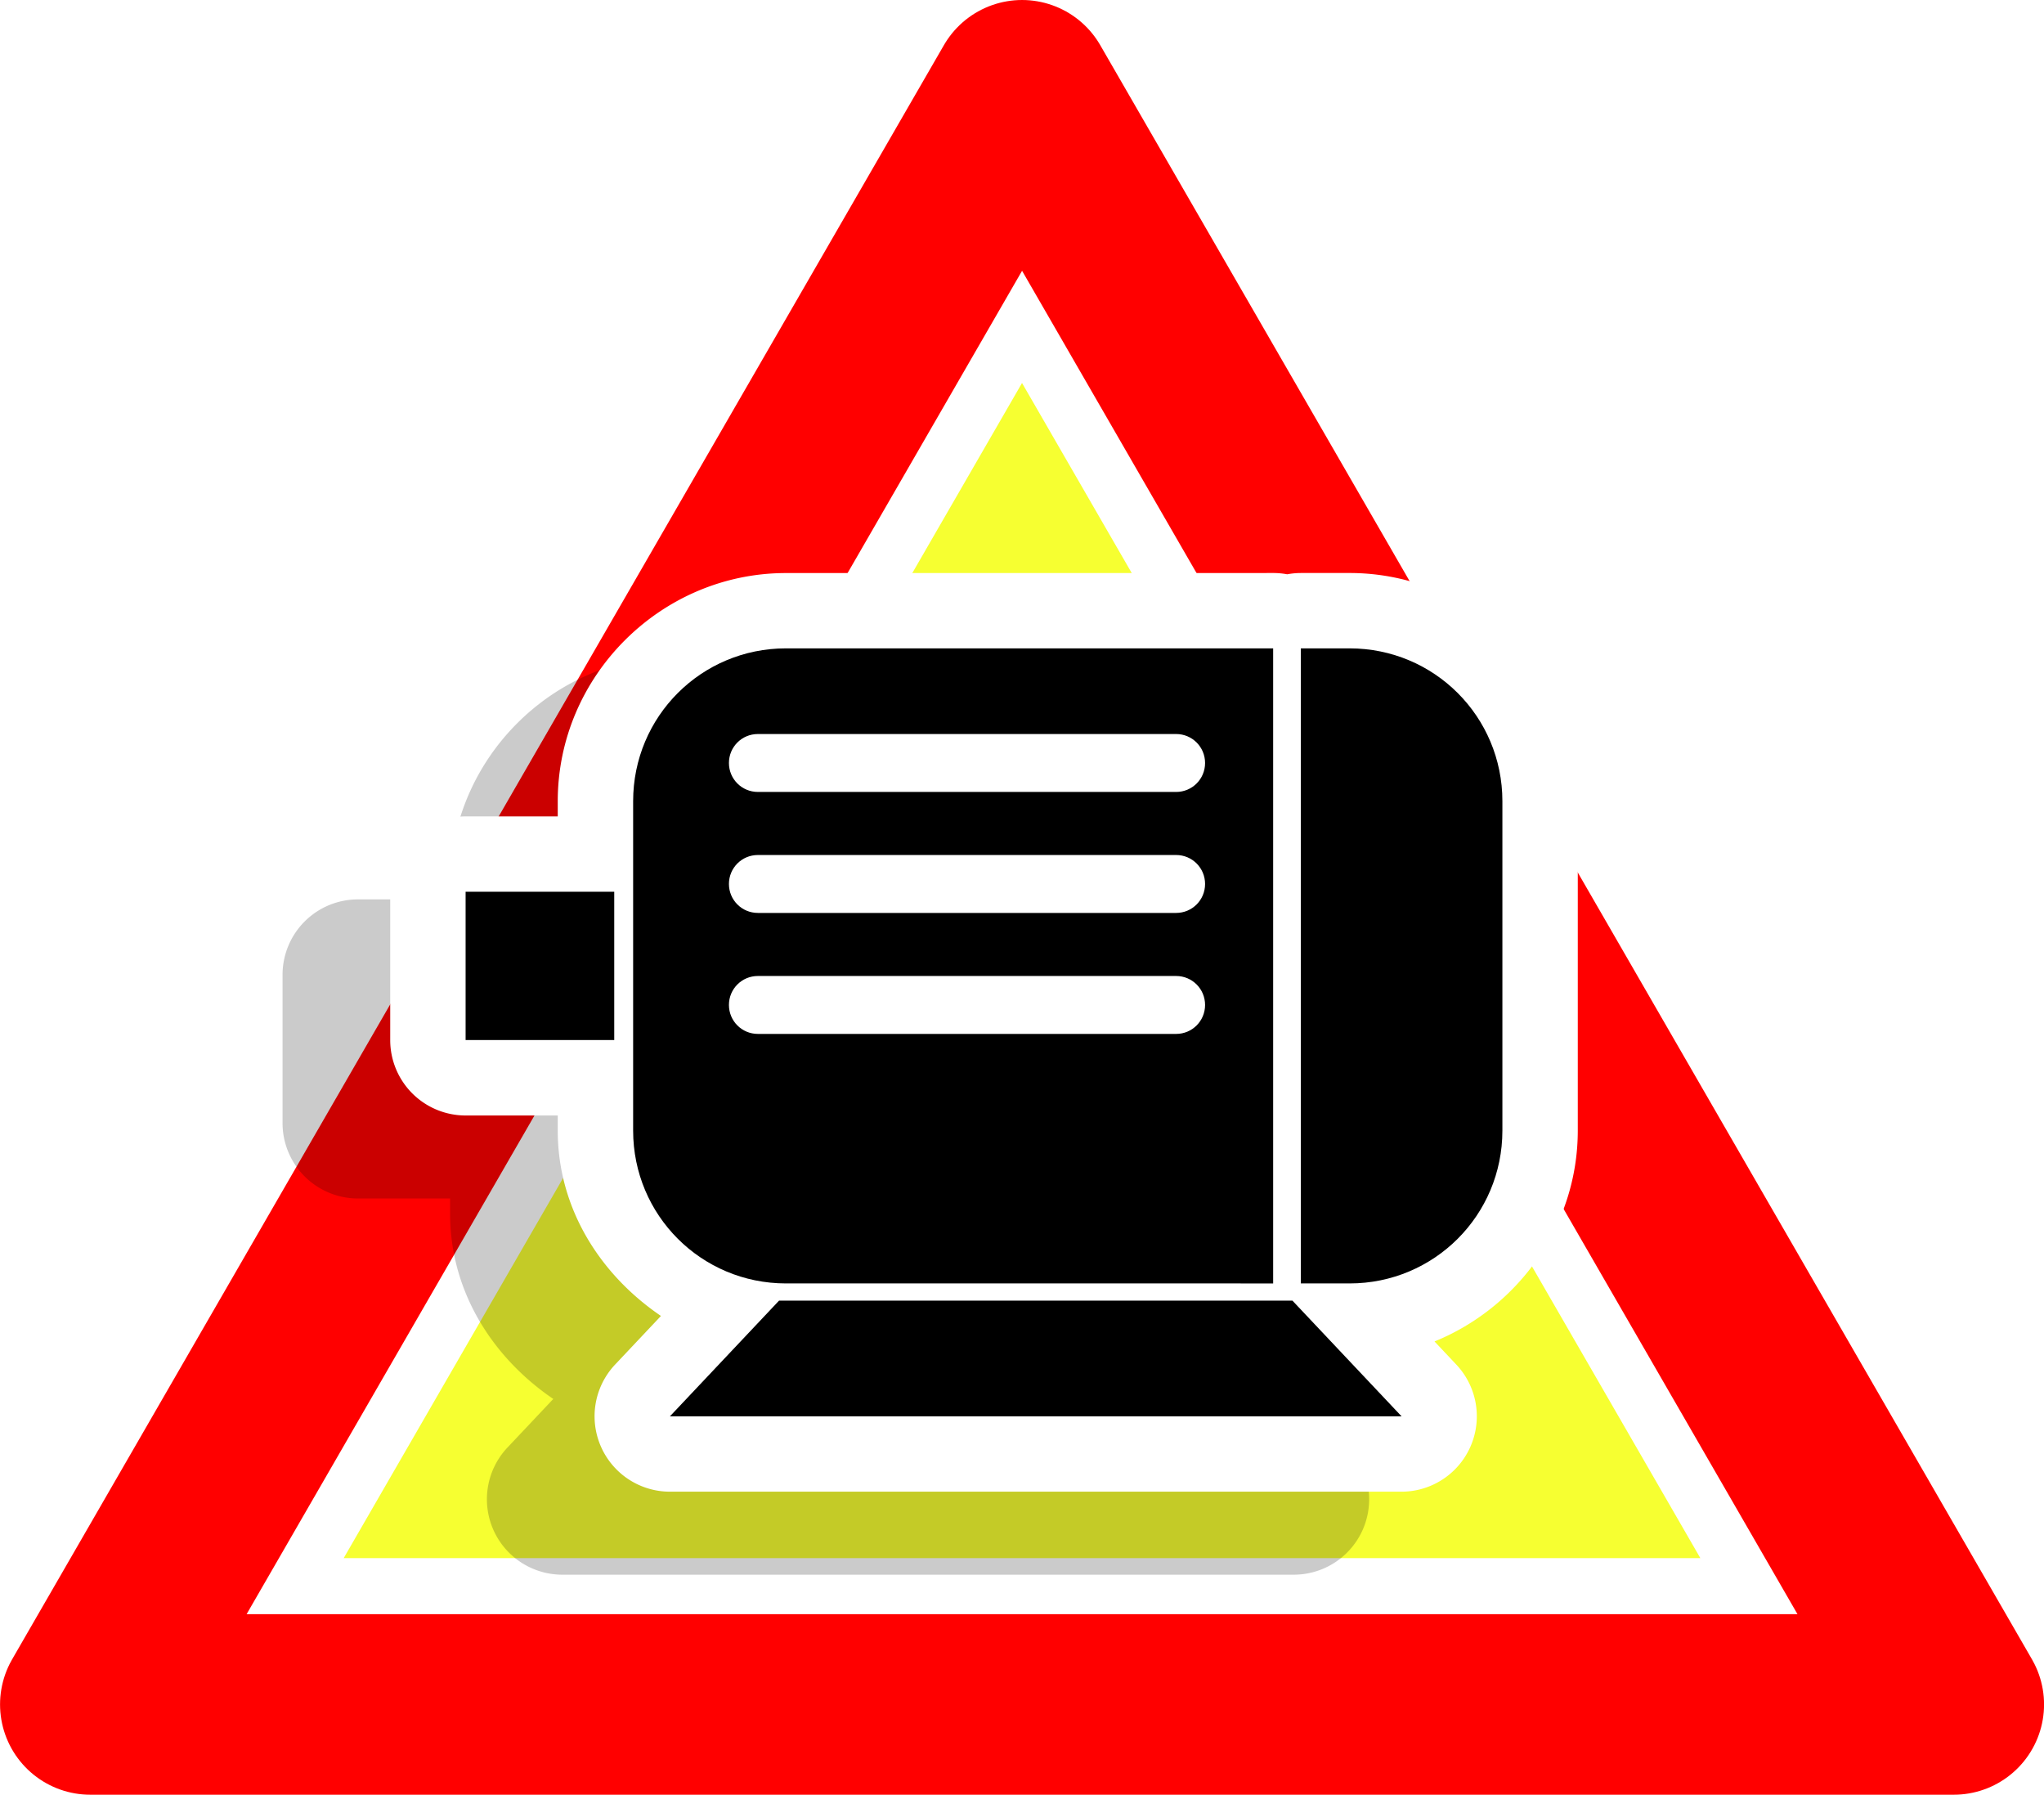
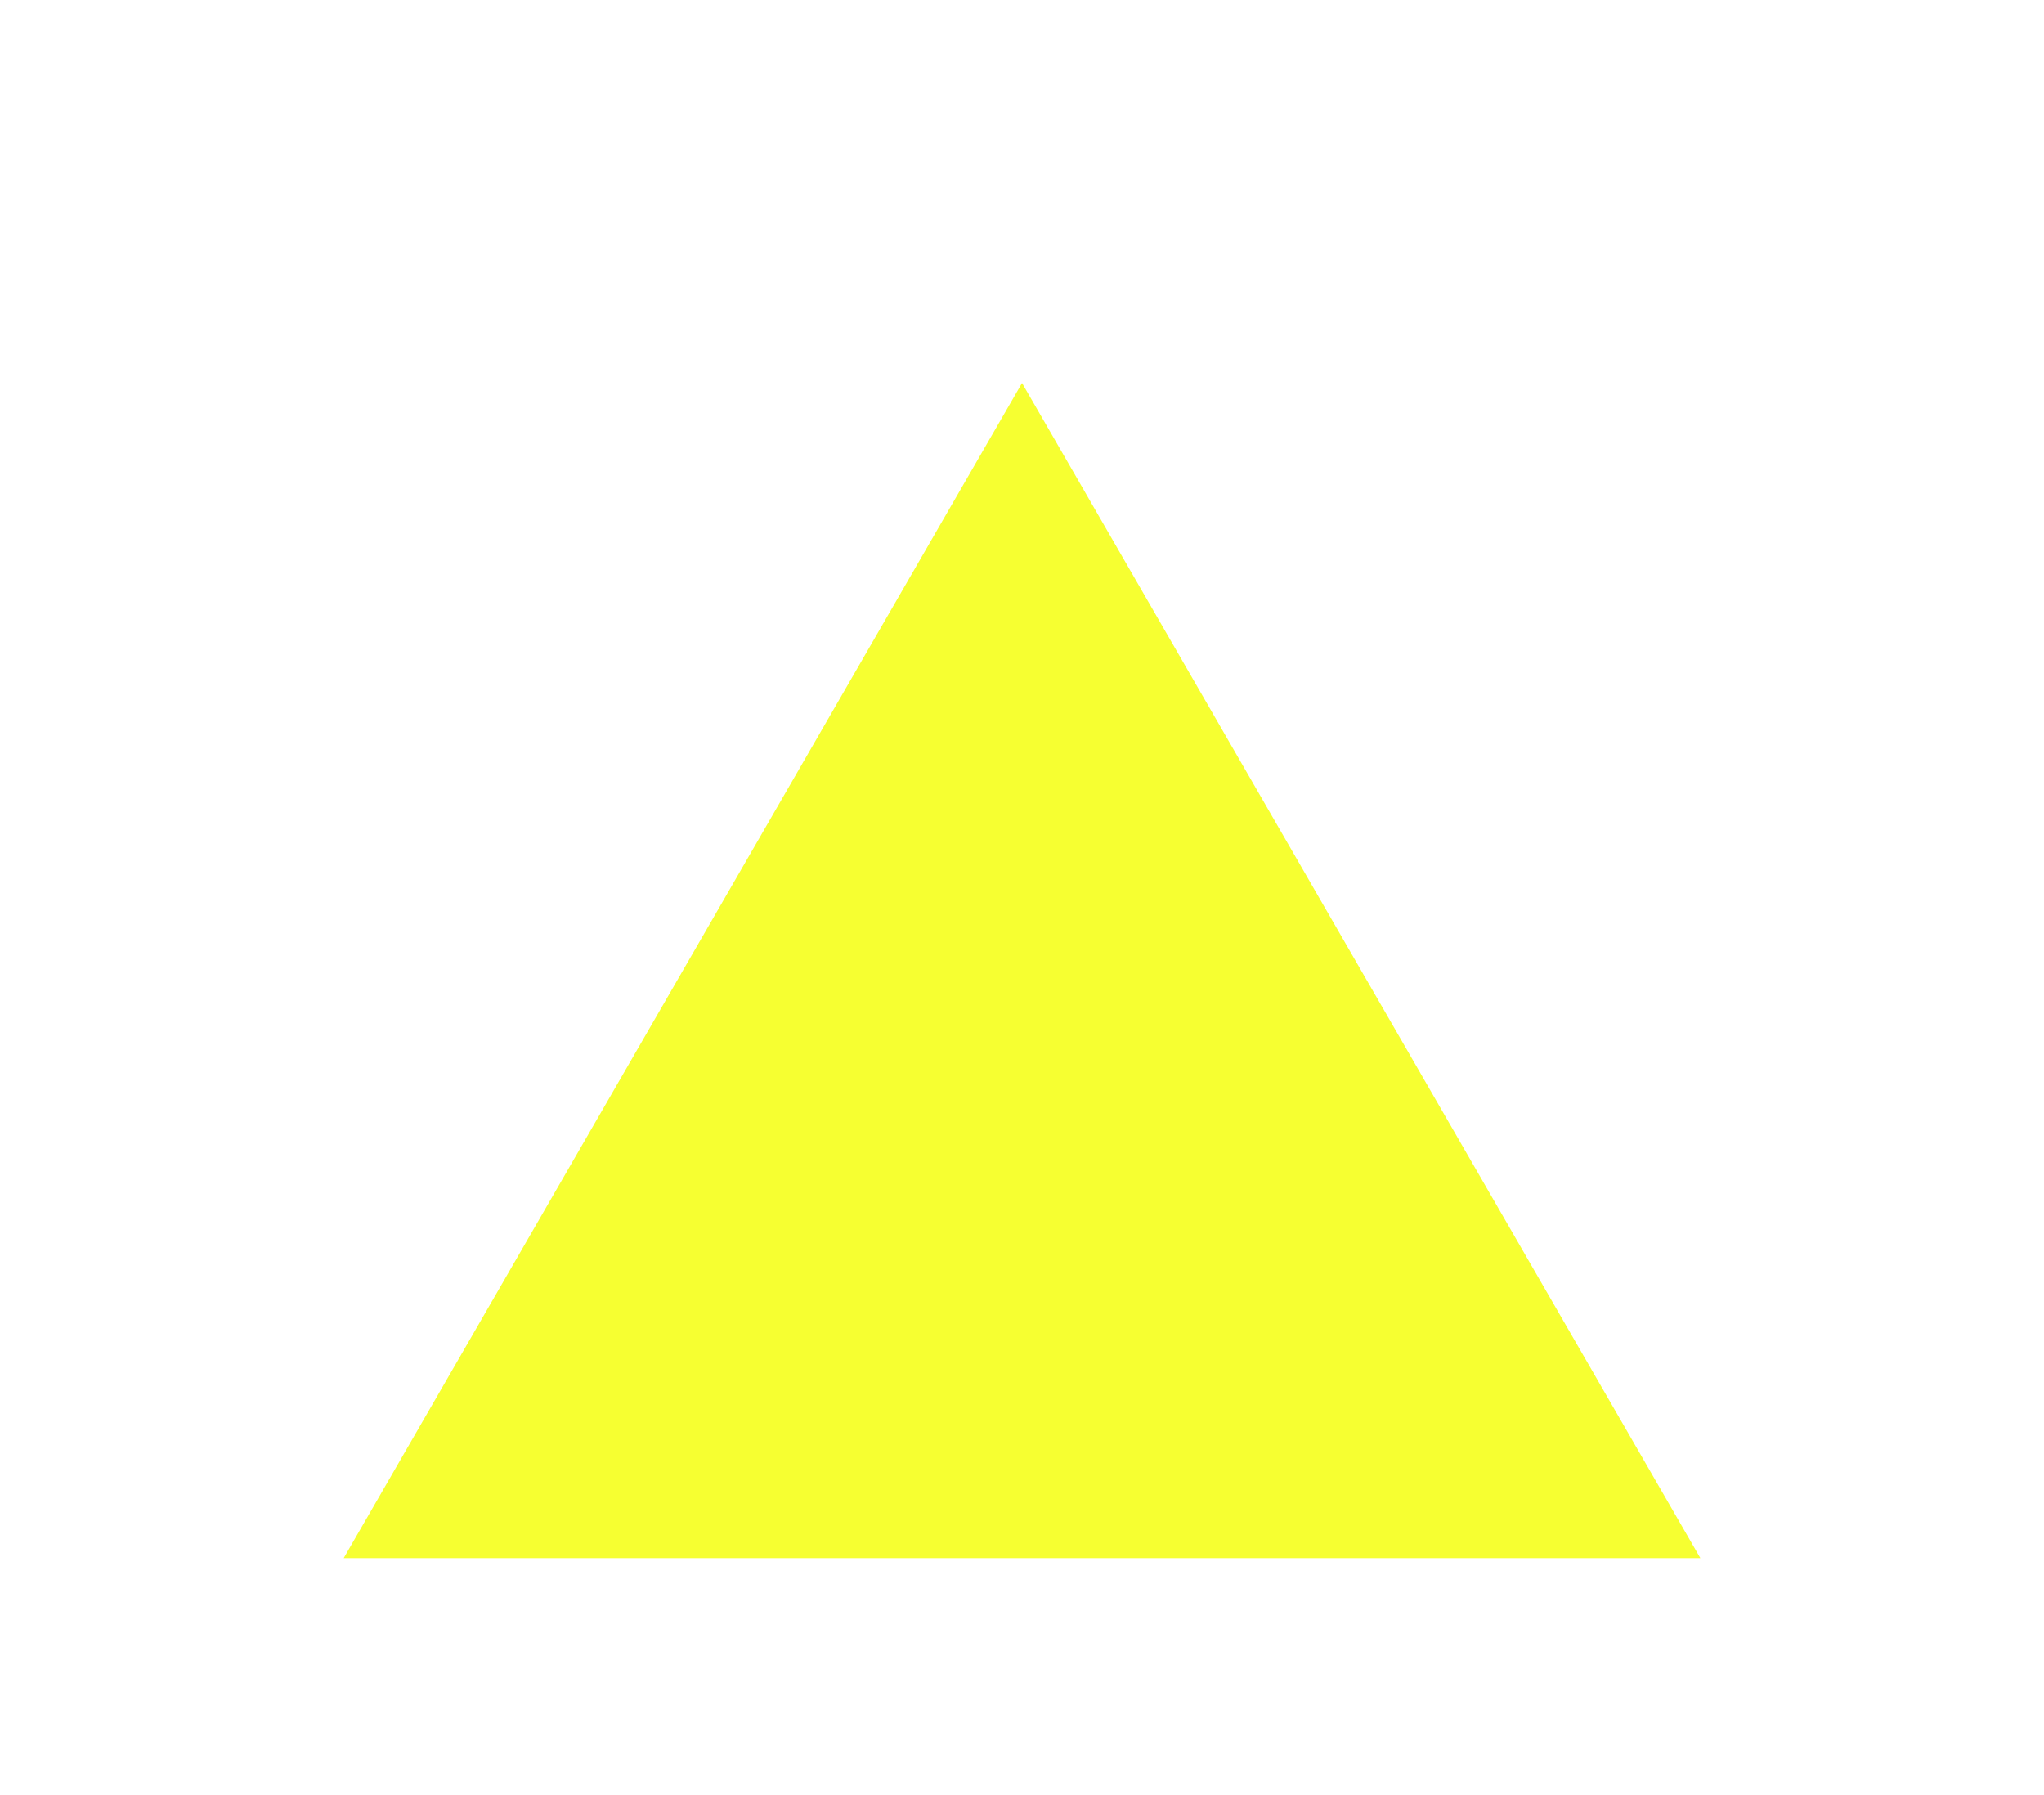
<svg xmlns="http://www.w3.org/2000/svg" xmlns:ns1="http://www.inkscape.org/namespaces/inkscape" xmlns:ns2="http://sodipodi.sourceforge.net/DTD/sodipodi-0.dtd" width="43.057mm" height="37.798mm" viewBox="0 0 43.057 37.798" version="1.1" id="svg5712" ns1:version="1.0.1 (3bc2e813f5, 2020-09-07)" ns2:docname="ico_motor.svg">
  <defs id="defs5706">
    <filter height="1.137" y="-0.068" width="1.368" x="-0.184" id="filter5033-3-25" style="color-interpolation-filters:sRGB" ns1:collect="always">
      <feGaussianBlur id="feGaussianBlur5035-0-4" stdDeviation="0.63" ns1:collect="always" />
    </filter>
  </defs>
  <ns2:namedview id="base" pagecolor="#ffffff" bordercolor="#666666" borderopacity="1.0" ns1:pageopacity="0.0" ns1:pageshadow="2" ns1:zoom="0.35" ns1:cx="172.79675" ns1:cy="271.42969" ns1:document-units="mm" ns1:current-layer="layer1" ns1:document-rotation="0" showgrid="false" fit-margin-top="0" fit-margin-left="0" fit-margin-right="0" fit-margin-bottom="0" ns1:window-width="1438" ns1:window-height="1040" ns1:window-x="26" ns1:window-y="0" ns1:window-maximized="0" />
  <g ns1:label="Calque 1" ns1:groupmode="layer" id="layer1" transform="translate(-60.114,-76.351)">
    <g ns1:export-ydpi="21" ns1:export-xdpi="21" ns1:export-filename="N:\temp\ico_moteur.png" transform="translate(-185.418,15.154)" id="g1967">
-       <path ns2:type="star" style="opacity:1;vector-effect:none;fill:#ffffff;fill-opacity:1;fill-rule:nonzero;stroke:#ff0000;stroke-width:3.802;stroke-linecap:round;stroke-linejoin:round;stroke-miterlimit:4;stroke-dasharray:none;stroke-dashoffset:0;stroke-opacity:1;paint-order:fill markers stroke" id="path1880" ns2:sides="3" ns2:cx="267.0611" ns2:cy="85.761818" ns2:r1="22.664013" ns2:r2="11.332006" ns2:arg1="0.52359878" ns2:arg2="1.5707963" ns1:flatsided="true" ns1:rounded="0" ns1:randomized="0" d="m 286.689,97.094 -39.255,0 19.628,-33.996 z" ns1:transform-center-x="5.4312905e-06" ns1:transform-center-y="-5.6660081" />
      <path ns1:transform-center-y="-4.1249049" d="m 281.35,94.012 -28.578,0 14.289,-24.749 z" ns1:randomized="0" ns1:rounded="0" ns1:flatsided="true" ns2:arg2="1.5707963" ns2:arg1="0.52359878" ns2:r2="8.2498016" ns2:r1="16.499603" ns2:cy="85.761818" ns2:cx="267.0611" ns2:sides="3" id="path1882" style="opacity:1;vector-effect:none;fill:#f6ff31;fill-opacity:1;fill-rule:nonzero;stroke:none;stroke-width:2.768;stroke-linecap:round;stroke-linejoin:round;stroke-miterlimit:4;stroke-dasharray:none;stroke-dashoffset:0;stroke-opacity:1;paint-order:fill markers stroke" ns2:type="star" ns1:transform-center-x="3.888878e-06" />
-       <path id="path1940" d="m 259.82,75.014 c -2.635,0 -4.807,2.169 -4.807,4.805 v 0.32 h -1.941 a 1.588,1.588 0 0 0 -1.588,1.588 v 3.123 a 1.588,1.588 0 0 0 1.588,1.588 h 1.941 v 0.318 c 0,1.644 0.898,3.036 2.174,3.904 l -0.967,1.025 a 1.588,1.588 0 0 0 1.154,2.676 h 15.414 a 1.588,1.588 0 0 0 1.154,-2.676 l -0.461,-0.488 c 1.759,-0.717 3.018,-2.439 3.018,-4.441 v -6.938 c 0,-2.635 -2.172,-4.805 -4.807,-4.805 h -1.027 a 1.588,1.588 0 0 0 -0.287,0.027 1.588,1.588 0 0 0 -0.295,-0.027 z" style="color:#000000;font-style:normal;font-variant:normal;font-weight:normal;font-stretch:normal;font-size:medium;line-height:normal;font-family:sans-serif;font-variant-ligatures:normal;font-variant-position:normal;font-variant-caps:normal;font-variant-numeric:normal;font-variant-alternates:normal;font-feature-settings:normal;text-indent:0;text-align:start;text-decoration:none;text-decoration-line:none;text-decoration-style:solid;text-decoration-color:#000000;letter-spacing:normal;word-spacing:normal;text-transform:none;writing-mode:lr-tb;direction:ltr;text-orientation:mixed;dominant-baseline:auto;baseline-shift:baseline;text-anchor:start;white-space:normal;shape-padding:0;clip-rule:nonzero;display:inline;overflow:visible;visibility:visible;opacity:0.45;isolation:auto;mix-blend-mode:normal;color-interpolation:sRGB;color-interpolation-filters:linearRGB;solid-color:#000000;solid-opacity:1;vector-effect:none;fill:#000000;fill-opacity:1;fill-rule:nonzero;stroke:none;stroke-width:2.674;stroke-linecap:round;stroke-linejoin:round;stroke-miterlimit:4;stroke-dasharray:none;stroke-dashoffset:0;stroke-opacity:1;paint-order:fill markers stroke;filter:url(#filter5033-3-25);color-rendering:auto;image-rendering:auto;shape-rendering:auto;text-rendering:auto;enable-background:accumulate" ns1:connector-curvature="0" />
-       <path ns1:connector-curvature="0" style="color:#000000;font-style:normal;font-variant:normal;font-weight:normal;font-stretch:normal;font-size:medium;line-height:normal;font-family:sans-serif;font-variant-ligatures:normal;font-variant-position:normal;font-variant-caps:normal;font-variant-numeric:normal;font-variant-alternates:normal;font-feature-settings:normal;text-indent:0;text-align:start;text-decoration:none;text-decoration-line:none;text-decoration-style:solid;text-decoration-color:#000000;letter-spacing:normal;word-spacing:normal;text-transform:none;writing-mode:lr-tb;direction:ltr;text-orientation:mixed;dominant-baseline:auto;baseline-shift:baseline;text-anchor:start;white-space:normal;shape-padding:0;clip-rule:nonzero;display:inline;overflow:visible;visibility:visible;opacity:1;isolation:auto;mix-blend-mode:normal;color-interpolation:sRGB;color-interpolation-filters:linearRGB;solid-color:#000000;solid-opacity:1;vector-effect:none;fill:#ffffff;fill-opacity:1;fill-rule:nonzero;stroke:none;stroke-width:3.175;stroke-linecap:round;stroke-linejoin:round;stroke-miterlimit:4;stroke-dasharray:none;stroke-dashoffset:0;stroke-opacity:1;paint-order:fill markers stroke;color-rendering:auto;image-rendering:auto;shape-rendering:auto;text-rendering:auto;enable-background:accumulate" d="m 262.088,73.266 c -2.635,0 -4.807,2.169 -4.807,4.805 v 0.32 h -1.941 a 1.588,1.588 0 0 0 -1.588,1.588 v 3.123 a 1.588,1.588 0 0 0 1.588,1.588 h 1.941 v 0.318 c 0,1.644 0.898,3.036 2.174,3.904 l -0.967,1.025 a 1.588,1.588 0 0 0 1.154,2.676 h 15.414 a 1.588,1.588 0 0 0 1.154,-2.676 L 275.75,89.449 c 1.759,-0.717 3.018,-2.439 3.018,-4.441 v -6.938 c 0,-2.635 -2.172,-4.805 -4.807,-4.805 h -1.027 a 1.588,1.588 0 0 0 -0.287,0.027 1.588,1.588 0 0 0 -0.295,-0.027 z" id="path1938" />
-       <path style="opacity:1;vector-effect:none;fill:#000000;fill-opacity:1;fill-rule:nonzero;stroke:none;stroke-width:0.301;stroke-linecap:round;stroke-linejoin:round;stroke-miterlimit:4;stroke-dasharray:none;stroke-dashoffset:0;stroke-opacity:1;paint-order:fill markers stroke" d="m 262.088,74.852 c -1.783,0 -3.219,1.435 -3.219,3.219 v 6.937 c 0,1.783 1.436,3.219 3.219,3.219 H 272.351 V 74.852 Z m 10.846,0 v 13.375 h 1.027 c 1.783,0 3.219,-1.436 3.219,-3.219 v -6.937 c 0,-1.783 -1.436,-3.219 -3.219,-3.219 z m -11.437,1.804 h 8.81 c 0.338,0 0.61,0.272 0.61,0.61 0,0.338 -0.272,0.61 -0.61,0.61 h -8.81 c -0.338,0 -0.61,-0.272 -0.61,-0.61 0,-0.338 0.272,-0.61 0.61,-0.61 z m 0,2.548 h 8.81 c 0.338,0 0.61,0.272 0.61,0.61 0,0.338 -0.272,0.61 -0.61,0.61 h -8.81 c -0.338,0 -0.61,-0.272 -0.61,-0.61 0,-0.338 0.272,-0.61 0.61,-0.61 z m -6.157,0.774 v 3.123 h 3.131 v -3.123 z m 6.157,1.774 h 8.81 c 0.338,0 0.61,0.272 0.61,0.61 0,0.338 -0.272,0.61 -0.61,0.61 h -8.81 c -0.338,0 -0.61,-0.272 -0.61,-0.61 0,-0.338 0.272,-0.61 0.61,-0.61 z m 0.446,6.837 -2.3,2.438 h 15.414 l -2.3,-2.438 z" id="rect1746" ns1:connector-curvature="0" />
    </g>
  </g>
</svg>